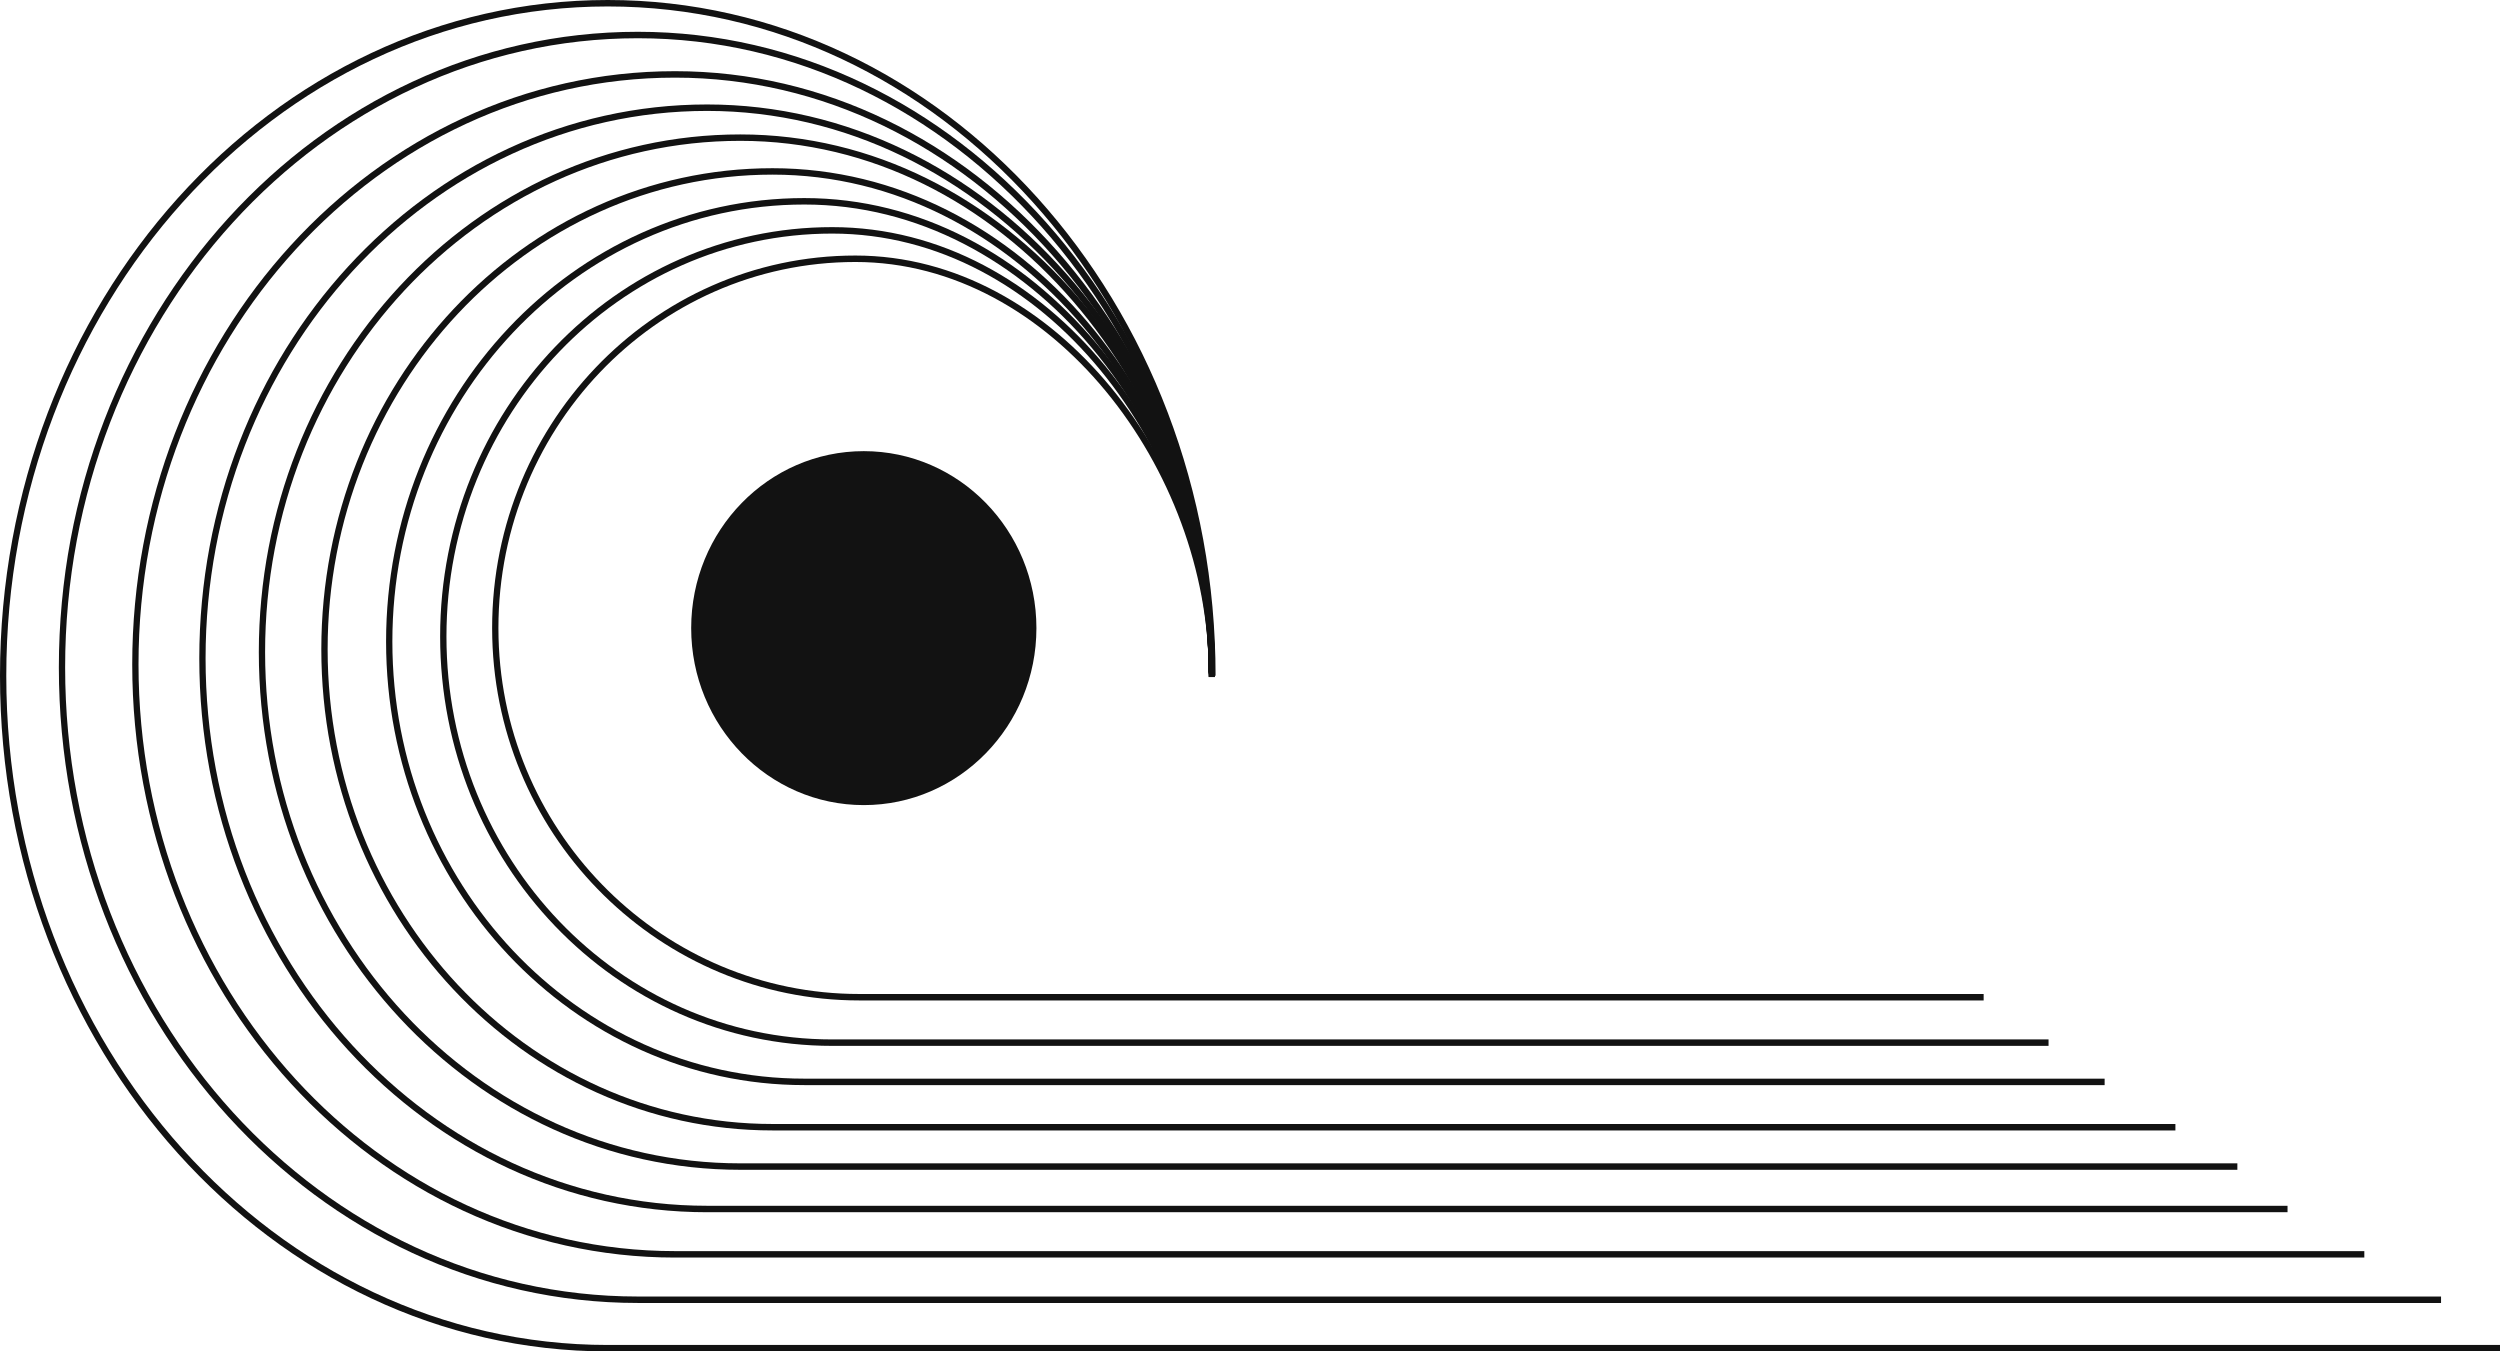
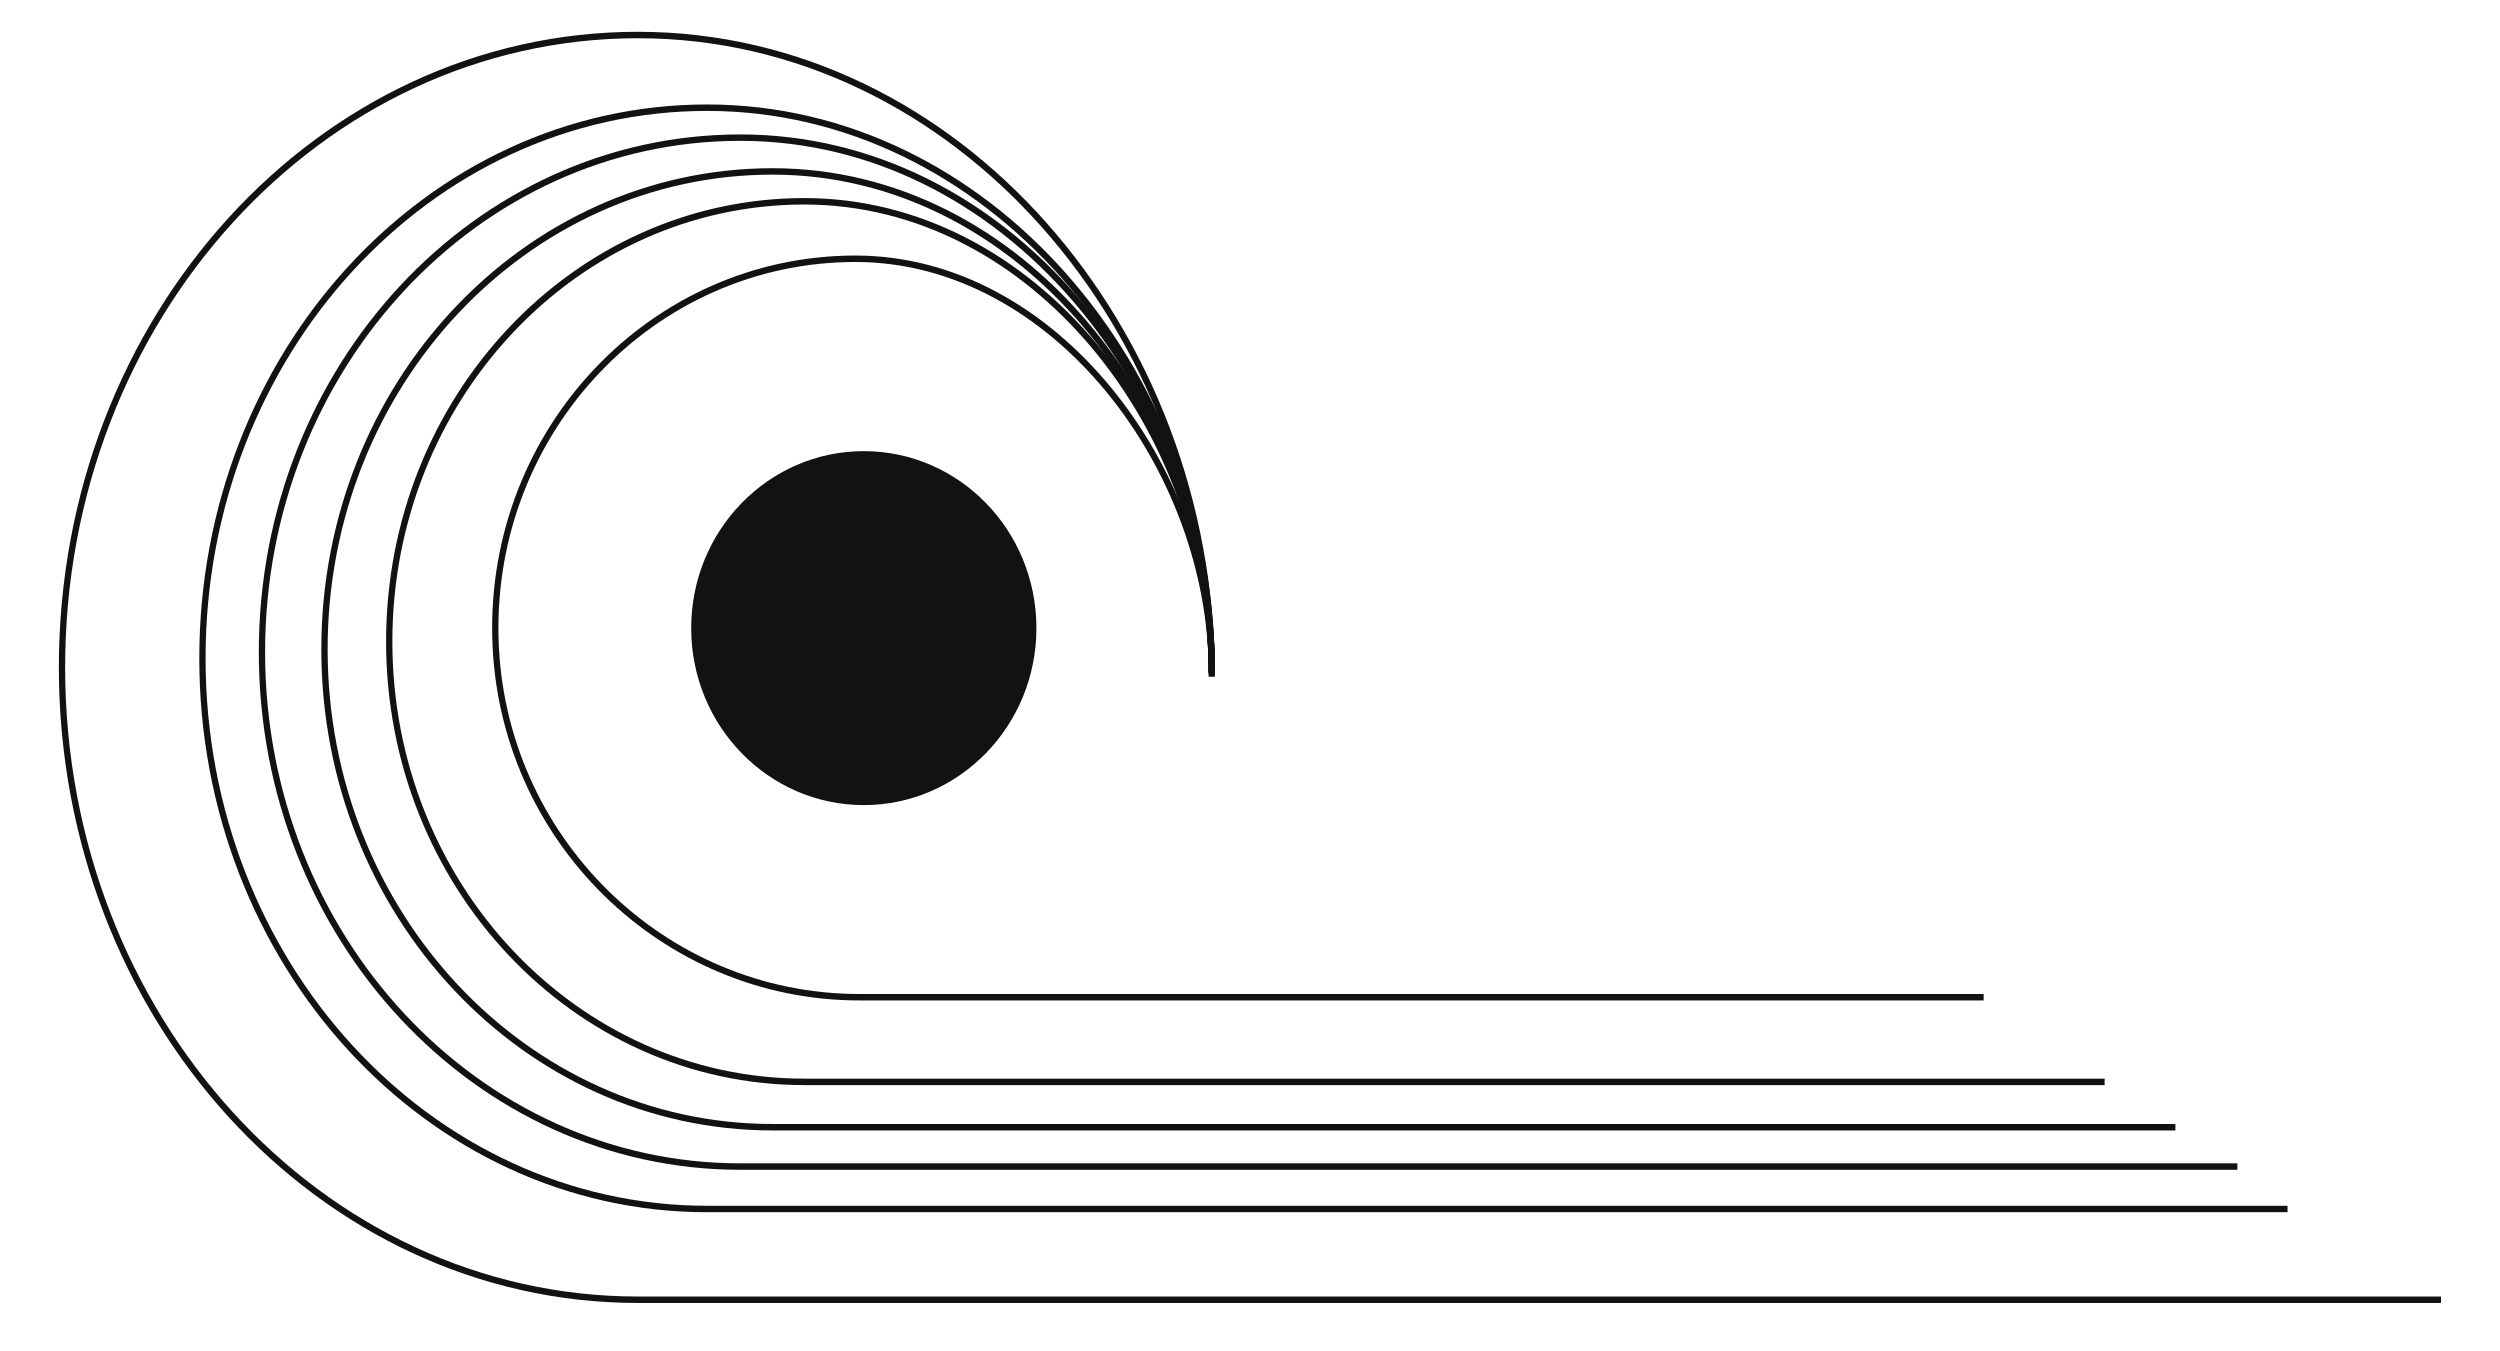
<svg xmlns="http://www.w3.org/2000/svg" width="74" height="40" viewBox="0 0 74 40" fill="none">
  <path fill-rule="evenodd" clip-rule="evenodd" d="M25.321 7.755C19.39 7.755 14.602 12.763 14.757 18.877C14.906 24.764 19.686 29.422 25.432 29.422H58.716V29.613H25.432C19.588 29.613 14.723 24.875 14.571 18.882L14.664 18.88L14.571 18.882C14.413 12.66 19.285 7.564 25.321 7.564C28.297 7.564 30.959 9.134 32.874 11.456C34.789 13.779 35.964 16.861 35.964 19.903H35.778C35.778 16.909 34.621 13.87 32.732 11.58C30.844 9.29 28.23 7.755 25.321 7.755Z" fill="#121212" />
  <path fill-rule="evenodd" clip-rule="evenodd" d="M11.428 18.991C11.428 11.743 16.97 5.863 23.808 5.863C30.656 5.863 35.963 12.658 35.963 19.894H35.776C35.776 12.735 30.528 6.054 23.808 6.054C17.078 6.054 11.614 11.843 11.614 18.991C11.614 26.139 17.076 31.928 23.808 31.928H62.297V32.119H23.808C16.968 32.119 11.428 26.238 11.428 18.991Z" fill="#121212" />
  <path fill-rule="evenodd" clip-rule="evenodd" d="M7.661 19.302C7.661 10.844 14.038 3.979 21.913 3.979C29.795 3.979 35.962 11.471 35.962 19.923H35.776C35.776 11.554 29.671 4.169 21.913 4.169C14.149 4.169 7.847 10.94 7.847 19.302C7.847 27.665 14.149 34.435 21.913 34.435H66.226V34.626H21.913C14.038 34.626 7.661 27.761 7.661 19.302Z" fill="#121212" />
-   <path fill-rule="evenodd" clip-rule="evenodd" d="M3.914 19.666C3.914 9.975 11.101 2.107 19.98 2.107C28.862 2.107 35.962 10.354 35.962 20.042H35.776C35.776 10.441 28.742 2.298 19.98 2.298C11.215 2.298 4.1 10.068 4.1 19.666C4.1 29.263 11.215 37.033 19.98 37.033H69.984V37.224H19.98C11.101 37.224 3.914 29.357 3.914 19.666Z" fill="#121212" />
-   <path fill-rule="evenodd" clip-rule="evenodd" d="M0 20.001C0 8.961 8.048 0 17.991 0C27.933 0 35.981 8.963 35.981 20.001H35.795C35.795 9.054 27.816 0.191 17.991 0.191C8.165 0.191 0.186 9.052 0.186 20.001C0.186 30.95 8.165 39.811 17.991 39.811H74V40.002H17.991C8.048 40.002 0 31.041 0 20.001Z" fill="#121212" />
  <path fill-rule="evenodd" clip-rule="evenodd" d="M1.742 19.755C1.742 9.37 9.409 0.941 18.881 0.941C28.355 0.941 35.962 9.65 35.962 20.031H35.776C35.776 9.738 28.236 1.132 18.881 1.132C9.524 1.132 1.928 9.463 1.928 19.755C1.928 30.046 9.524 38.377 18.881 38.377H72.255V38.568H18.881C9.409 38.568 1.742 30.139 1.742 19.755Z" fill="#121212" />
  <path fill-rule="evenodd" clip-rule="evenodd" d="M5.899 19.487C5.899 10.437 12.623 3.092 20.931 3.092C29.243 3.092 35.962 10.853 35.962 19.9H35.776C35.776 10.941 29.124 3.283 20.931 3.283C12.736 3.283 6.085 10.531 6.085 19.487C6.085 28.443 12.738 35.691 20.931 35.691H67.711V35.882H20.931C12.624 35.882 5.899 28.537 5.899 19.487Z" fill="#121212" />
  <path fill-rule="evenodd" clip-rule="evenodd" d="M9.511 19.22C9.511 11.358 15.488 4.979 22.867 4.979C30.255 4.979 35.962 12.108 35.962 19.961H35.776C35.776 12.188 30.129 5.169 22.867 5.169C15.598 5.169 9.698 11.456 9.698 19.22C9.698 26.983 15.598 33.27 22.867 33.27H64.392V33.461H22.867C15.488 33.461 9.511 27.082 9.511 19.22Z" fill="#121212" />
-   <path fill-rule="evenodd" clip-rule="evenodd" d="M13.028 18.84C13.028 12.149 18.223 6.723 24.633 6.723C31.057 6.723 35.963 13.257 35.963 19.933H35.776C35.776 13.331 30.925 6.914 24.633 6.914C18.329 6.914 13.215 12.251 13.215 18.84C13.215 25.429 18.329 30.767 24.633 30.767H60.637V30.958H24.633C18.223 30.958 13.028 25.531 13.028 18.84Z" fill="#121212" />
  <path d="M25.568 23.831C28.39 23.831 30.678 21.485 30.678 18.592C30.678 15.699 28.39 13.354 25.568 13.354C22.746 13.354 20.459 15.699 20.459 18.592C20.459 21.485 22.746 23.831 25.568 23.831Z" fill="#121212" />
</svg>